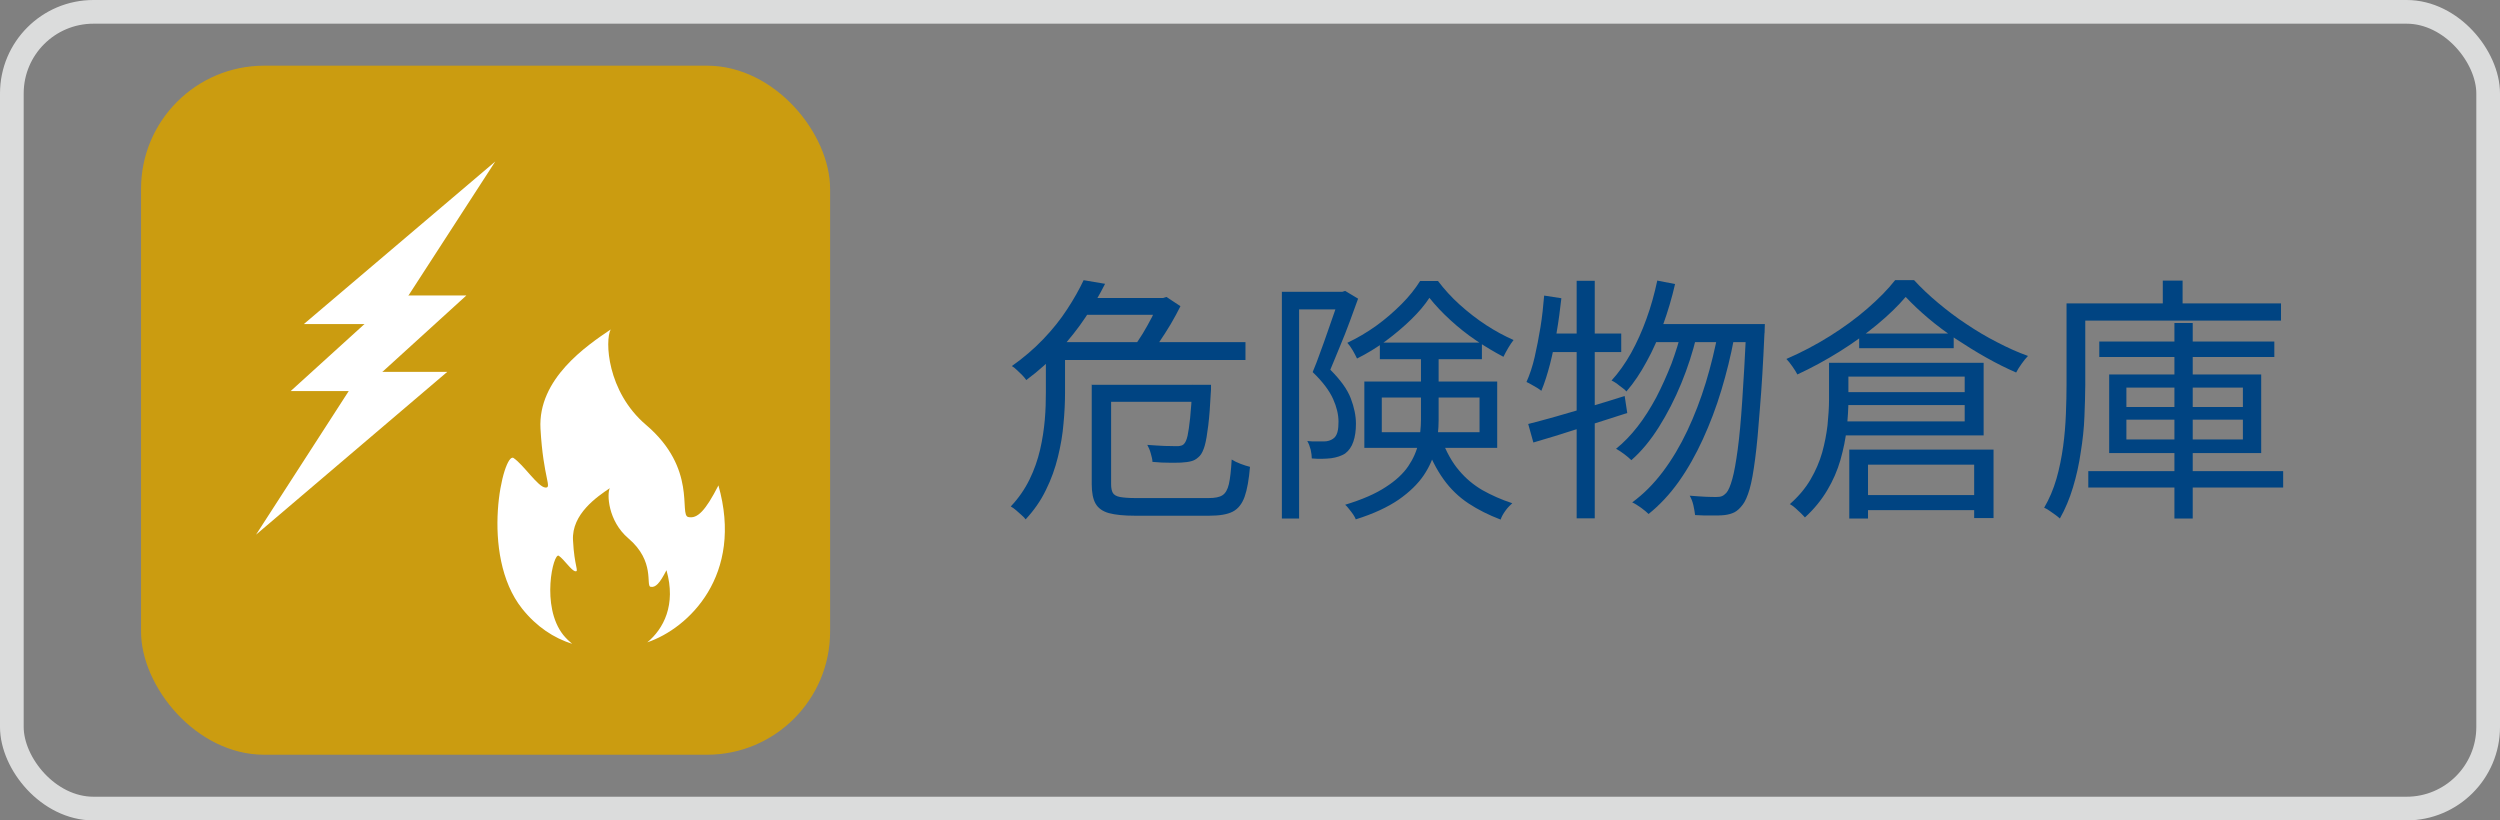
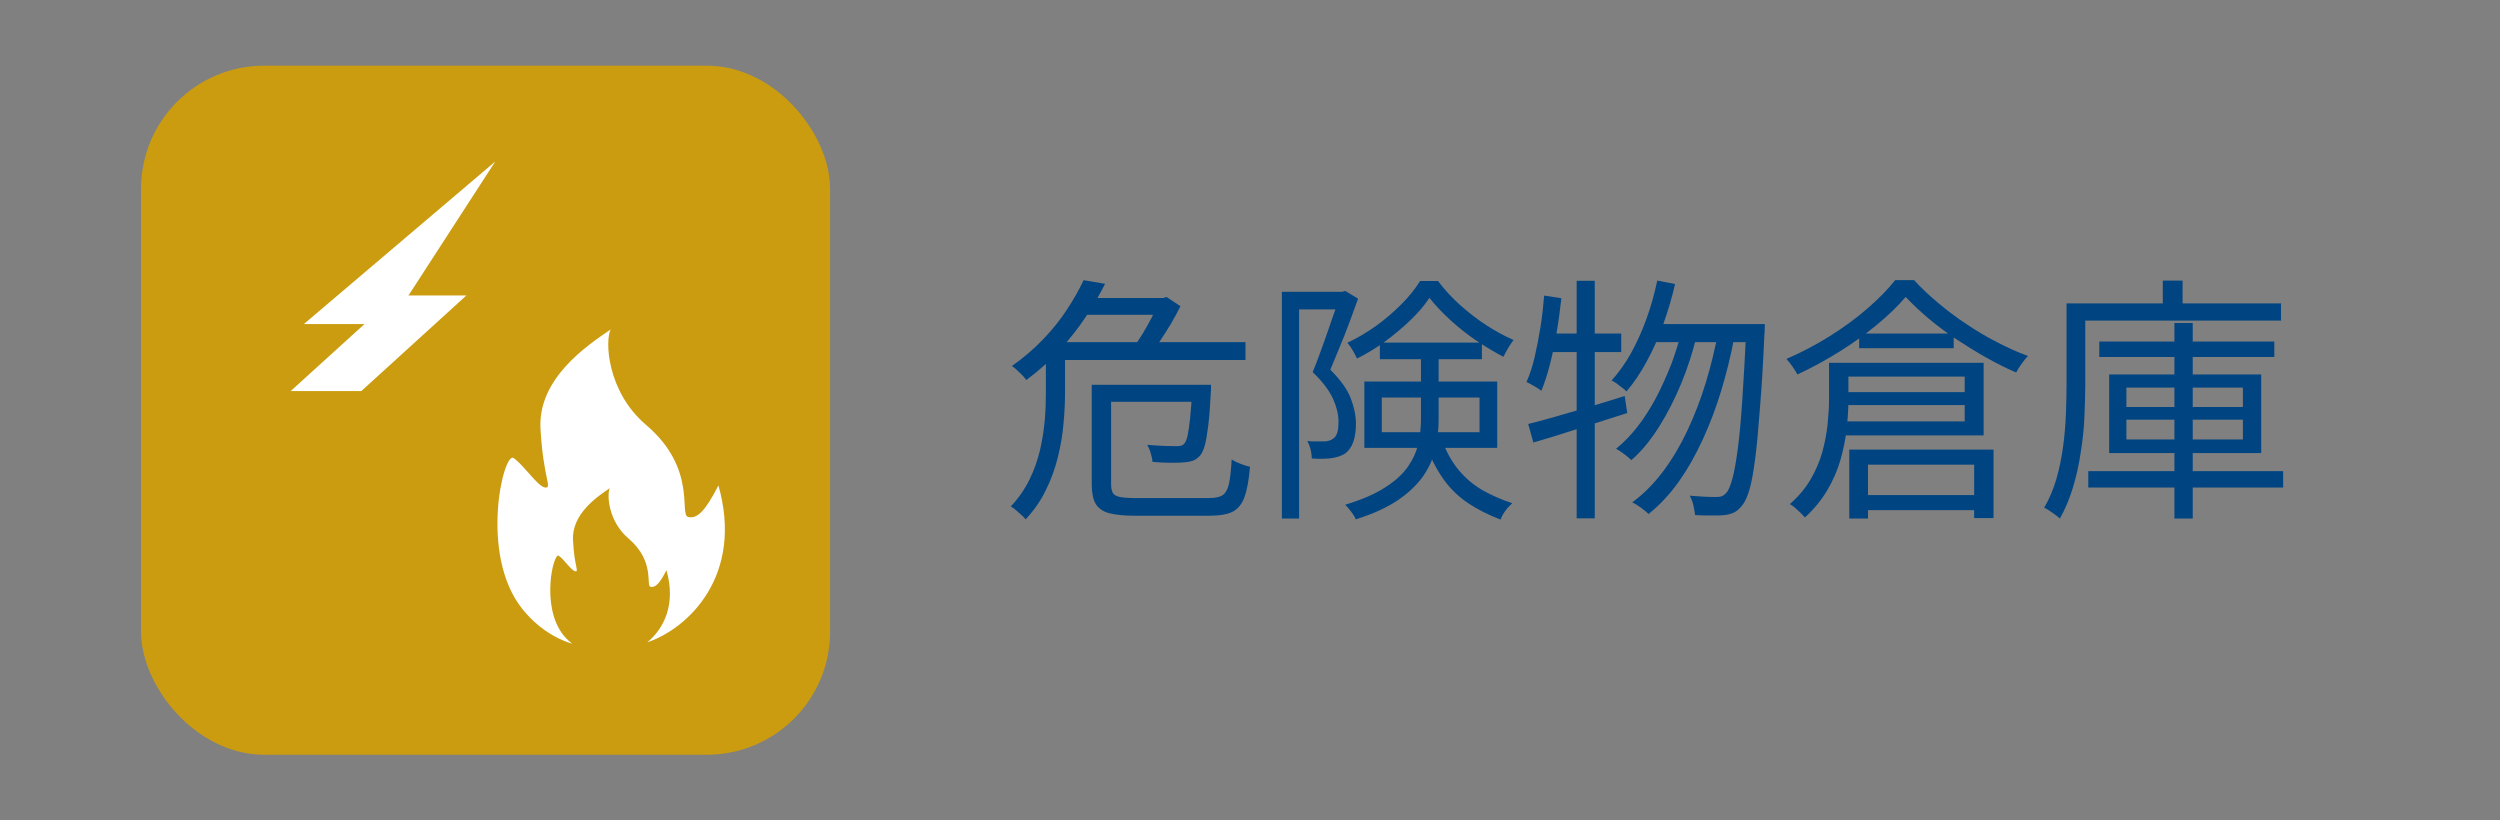
<svg xmlns="http://www.w3.org/2000/svg" id="_レイヤー_2" data-name="レイヤー 2" viewBox="0 0 116.1 38.1">
  <rect x="0" y="0" width="116.1" height="38.1" fill="#808080" stroke="none" />
  <defs>
    <style>
      .cls-1 {
        fill: #004482;
      }

      .cls-2 {
        fill: #fff;
      }

      .cls-3 {
        fill: none;
        stroke: #dbdcdc;
        stroke-miterlimit: 10;
        stroke-width: 1.1px;
      }

      .cls-4 {
        fill: #cb9c10;
      }
    </style>
  </defs>
  <g id="_7" data-name="7">
    <g>
      <rect class="cls-4" x="6.55" y="3.05" width="32" height="32" rx="5.72" ry="5.72" />
      <g>
        <polygon class="cls-2" points="16.78 18.16 13.5 18.16 18.39 13.72 21.66 13.72 16.78 18.16" />
-         <polygon class="cls-2" points="16.77 17.27 20.77 17.27 11.89 24.83 16.77 17.27" />
        <polygon class="cls-2" points="18.11 15.05 14.11 15.05 23 7.5 18.11 15.05" />
      </g>
      <path class="cls-2" d="M33.36,22.55c-.59,1.15-.97,1.56-1.4,1.46-.44-.1.44-2.24-1.96-4.28-1.82-1.55-1.91-3.93-1.64-4.43-1.11.75-3.39,2.29-3.26,4.61.13,2.32.56,2.76.22,2.73-.34-.03-1-1.05-1.47-1.37-.47-.32-1.61,4.48.4,7,.67.84,1.47,1.36,2.32,1.63-.14-.12-.28-.25-.41-.41-1.06-1.33-.46-3.85-.21-3.68.25.17.59.7.77.72.18.02-.05-.22-.11-1.44-.07-1.22,1.13-2.03,1.71-2.42-.14.26-.09,1.52.86,2.33,1.26,1.07.8,2.2,1.03,2.25.23.05.43-.16.74-.77.46,1.61-.14,2.73-.89,3.35,1.92-.65,4.49-3.12,3.3-7.3Z" />
    </g>
-     <rect class="cls-3" x=".55" y=".55" width="115" height="37" rx="3.79" ry="3.79" />
    <g>
      <path class="cls-1" d="M48.57,15.89h.89v2.35c0,.43-.02.9-.07,1.42-.04.51-.13,1.03-.26,1.56-.13.53-.31,1.04-.56,1.54-.24.5-.56.95-.94,1.36-.04-.06-.1-.12-.19-.2s-.18-.16-.26-.23-.17-.13-.24-.17c.36-.38.65-.8.87-1.25.22-.45.38-.91.49-1.38.11-.47.18-.94.22-1.39.04-.46.05-.88.05-1.27v-2.34ZM50.31,13.01l1.01.17c-.25.5-.55,1.01-.9,1.54-.35.53-.76,1.04-1.21,1.54-.46.5-.97.96-1.55,1.39-.05-.07-.11-.15-.19-.23s-.16-.16-.25-.24c-.08-.08-.16-.14-.23-.18.54-.38,1.03-.8,1.46-1.25s.8-.91,1.11-1.39c.31-.47.56-.92.76-1.34ZM49.01,15.89h8.83v.83h-8.83v-.83ZM50.13,13.84h3.98v.78h-3.98v-.78ZM50.72,17.87h.88v4.62c0,.18.03.31.08.4.05.09.17.16.33.19s.41.05.72.05h3.4c.29,0,.5-.04.64-.13.14-.09.24-.26.3-.52.06-.26.1-.64.13-1.14.11.07.25.14.41.2.16.06.31.11.44.14-.05.59-.13,1.05-.25,1.39-.12.33-.3.56-.55.69s-.62.19-1.09.19h-3.45c-.51,0-.91-.04-1.21-.12-.29-.08-.5-.23-.62-.44-.12-.21-.18-.51-.18-.91v-4.63ZM51.16,17.87h4.49v.79h-4.49v-.79ZM53.79,13.84h.22l.16-.05.65.43c-.13.26-.28.54-.45.83-.17.29-.35.56-.53.83-.19.26-.36.5-.53.71-.09-.07-.2-.15-.34-.23s-.26-.15-.36-.2c.15-.19.3-.41.46-.67s.29-.51.43-.77c.13-.26.23-.49.31-.69v-.19ZM55.36,17.87h.88c0,.18,0,.3-.01.36-.03.62-.07,1.14-.12,1.54-.05.4-.1.71-.16.92s-.14.38-.23.48c-.1.1-.2.18-.31.22-.11.04-.25.07-.42.08-.14.02-.35.02-.62.02s-.56-.01-.85-.04c0-.12-.04-.25-.08-.4-.04-.15-.1-.28-.16-.39.29.02.55.04.8.05.25,0,.42.01.5.01.11,0,.19,0,.25-.02.06-.01.12-.04.16-.09.06-.06.12-.19.16-.37.04-.18.08-.46.12-.83.04-.37.07-.84.1-1.43v-.12Z" />
      <path class="cls-1" d="M59.52,13.55h2.92v.82h-2.11v9.71h-.8v-10.52ZM62.18,13.55h.16l.13-.04.6.36c-.12.34-.25.69-.39,1.07-.14.38-.29.76-.45,1.14-.16.38-.3.74-.45,1.09.47.47.79.91.95,1.33s.24.81.24,1.18c0,.32-.04.6-.12.83-.08.24-.21.42-.38.55-.09.06-.19.1-.3.14-.11.04-.23.06-.35.08-.27.03-.57.04-.9.01,0-.11-.02-.24-.05-.4-.04-.15-.09-.29-.16-.41.15.02.29.02.43.02h.34c.18,0,.32-.05.42-.12.1-.06.17-.17.21-.31.04-.14.05-.31.05-.49,0-.32-.08-.67-.25-1.05s-.48-.8-.95-1.25c.12-.29.24-.59.35-.91.12-.32.23-.63.34-.95.11-.32.21-.61.31-.89s.18-.52.24-.73v-.25ZM65.98,16.33h.83v3.18c0,.43-.05.87-.14,1.3-.1.44-.28.86-.55,1.26-.27.4-.66.78-1.16,1.13-.51.35-1.17.66-2,.92-.02-.07-.07-.15-.12-.23-.06-.08-.12-.17-.19-.25-.06-.08-.12-.15-.18-.2.79-.24,1.41-.51,1.88-.82.47-.3.82-.63,1.05-.97s.39-.7.47-1.07c.08-.37.12-.74.12-1.1v-3.16ZM66.39,13.82c-.22.34-.51.68-.86,1.02-.35.34-.74.67-1.17.99-.43.32-.88.59-1.34.82-.05-.11-.12-.24-.2-.38s-.17-.26-.25-.35c.46-.22.91-.48,1.34-.79.43-.31.82-.65,1.18-1.01.36-.36.64-.72.86-1.07h.83c.29.38.62.75,1.01,1.1.39.35.8.67,1.23.95s.86.51,1.27.69c-.08.1-.16.22-.25.37-.09.15-.16.29-.22.41-.42-.22-.84-.47-1.27-.76s-.83-.61-1.2-.95c-.37-.34-.7-.69-.97-1.03ZM63.36,17.72h6.17v3.08h-6.17v-3.08ZM64.08,15.91h4.74v.77h-4.74v-.77ZM64.17,18.46v1.61h4.54v-1.61h-4.54ZM66.94,20.39c.23.6.5,1.09.82,1.46.31.37.67.67,1.08.91.41.23.87.44,1.39.61-.11.1-.22.21-.32.35-.1.14-.18.28-.22.41-.55-.21-1.05-.46-1.49-.75-.44-.29-.83-.66-1.16-1.12s-.62-1.03-.87-1.72l.77-.16Z" />
      <path class="cls-1" d="M71.73,13.73l.78.12c-.06.54-.13,1.07-.22,1.59-.09.52-.19,1.02-.31,1.48-.12.46-.25.87-.4,1.23-.05-.04-.12-.09-.2-.14-.08-.05-.17-.1-.26-.15s-.16-.09-.23-.12c.15-.34.28-.72.38-1.16.1-.44.19-.9.27-1.39s.13-.98.17-1.46ZM70.97,19.69c.38-.1.82-.21,1.3-.35.48-.14,1-.29,1.55-.45.55-.16,1.09-.33,1.63-.5l.12.79c-.75.24-1.51.48-2.28.73s-1.46.46-2.08.64l-.24-.86ZM71.81,15.49h3.48v.86h-3.62l.14-.86ZM73.22,13.04h.84v11.03h-.84v-11.03ZM76.96,13.03l.83.16c-.15.66-.34,1.29-.56,1.9-.22.61-.47,1.18-.76,1.7-.28.52-.59.99-.94,1.39-.04-.05-.1-.11-.19-.17-.09-.07-.18-.13-.26-.2-.09-.06-.17-.11-.24-.14.34-.37.64-.8.91-1.28.27-.49.51-1.02.71-1.58.21-.57.37-1.16.5-1.76ZM78.1,15.31l.68.34c-.17.7-.4,1.42-.7,2.15-.3.73-.65,1.41-1.04,2.03s-.82,1.14-1.28,1.54c-.09-.09-.2-.18-.33-.28-.13-.1-.26-.18-.38-.25.35-.28.68-.62,1-1.03s.6-.86.87-1.36c.26-.5.49-1.02.7-1.55.2-.54.36-1.06.49-1.58ZM79.8,15.37l.73.34c-.15.81-.35,1.61-.59,2.41s-.53,1.56-.86,2.28c-.33.72-.7,1.38-1.12,1.97s-.89,1.09-1.4,1.5c-.09-.09-.2-.18-.35-.29-.14-.1-.28-.19-.41-.25.52-.38.99-.85,1.42-1.42s.81-1.21,1.14-1.91.62-1.45.86-2.24c.24-.79.43-1.58.58-2.38ZM76.88,15.05h4.58v.84h-4.97l.38-.84ZM81.1,15.05h.86c0,.11-.01.21-.01.28s0,.13-.01.17c-.06,1.37-.13,2.53-.21,3.47-.07.95-.14,1.73-.22,2.33-.08.61-.16,1.08-.26,1.42s-.21.58-.32.72c-.13.17-.25.28-.38.35-.12.06-.28.11-.46.13-.17.02-.37.02-.61.02s-.49,0-.76-.02c-.02-.14-.04-.29-.08-.46-.04-.17-.1-.32-.17-.44.27.02.52.04.74.05s.39.01.5.01c.1,0,.19-.01.26-.04.07-.03.13-.08.2-.15.1-.11.19-.33.28-.65.09-.32.17-.78.25-1.37.08-.59.15-1.35.21-2.27.06-.92.13-2.04.19-3.36v-.2Z" />
      <path class="cls-1" d="M88.49,13.8c-.34.4-.77.82-1.3,1.26-.53.44-1.11.86-1.75,1.26s-1.3.76-1.97,1.07c-.05-.1-.13-.23-.23-.37-.1-.14-.19-.26-.28-.35.69-.3,1.36-.65,2-1.05.64-.4,1.23-.83,1.76-1.29.53-.46.96-.9,1.29-1.32h.88c.33.36.7.71,1.12,1.06s.85.68,1.31.98c.46.31.93.59,1.42.84.48.25.96.47,1.44.64-.1.1-.2.23-.3.37-.1.14-.19.28-.25.4-.46-.2-.92-.43-1.4-.7-.48-.27-.94-.56-1.4-.86-.46-.31-.89-.63-1.28-.96s-.74-.66-1.04-.98ZM84.94,16.85h.9v1.74c0,.41-.03.85-.08,1.32-.05.47-.15.95-.29,1.45-.14.49-.35.97-.62,1.42s-.61.87-1.03,1.25c-.05-.06-.12-.13-.2-.21s-.17-.16-.26-.24-.17-.13-.24-.17c.4-.35.72-.73.96-1.14.24-.41.42-.83.54-1.25.12-.43.2-.85.25-1.27.04-.42.07-.81.07-1.18v-1.72ZM85.4,16.85h6.72v3.37h-6.76v-.65h5.88v-2.08h-5.85v-.65ZM85.37,18.21h6.35v.6h-6.35v-.6ZM85.88,20.88h6.7v3.18h-.9v-2.48h-4.93v2.5h-.87v-3.19ZM86.28,22.99h5.92v.7h-5.92v-.7ZM86.34,15.49h4.39v.68h-4.39v-.68Z" />
      <path class="cls-1" d="M95.97,14.09h.87v3.77c0,.46-.02.96-.04,1.5s-.08,1.08-.17,1.64c-.08.56-.2,1.1-.36,1.63-.16.53-.36,1.01-.61,1.45-.05-.05-.13-.11-.21-.17s-.18-.13-.27-.19c-.09-.06-.17-.11-.25-.14.24-.41.43-.86.57-1.34.14-.49.24-.99.31-1.5s.11-1.01.13-1.51.03-.95.03-1.37v-3.77ZM96.4,14.09h9.53v.8h-9.53v-.8ZM96.98,21.88h9.05v.76h-9.05v-.76ZM97.49,15.86h8.13v.72h-8.13v-.72ZM97.95,17.39h7.06v3.65h-7.06v-3.65ZM98.75,18v.9h5.41v-.9h-5.41ZM98.75,19.49v.92h5.41v-.92h-5.41ZM100.44,13.03h.92v1.54h-.92v-1.54ZM100.98,15h.85v9.08h-.85v-9.08Z" />
    </g>
  </g>
</svg>